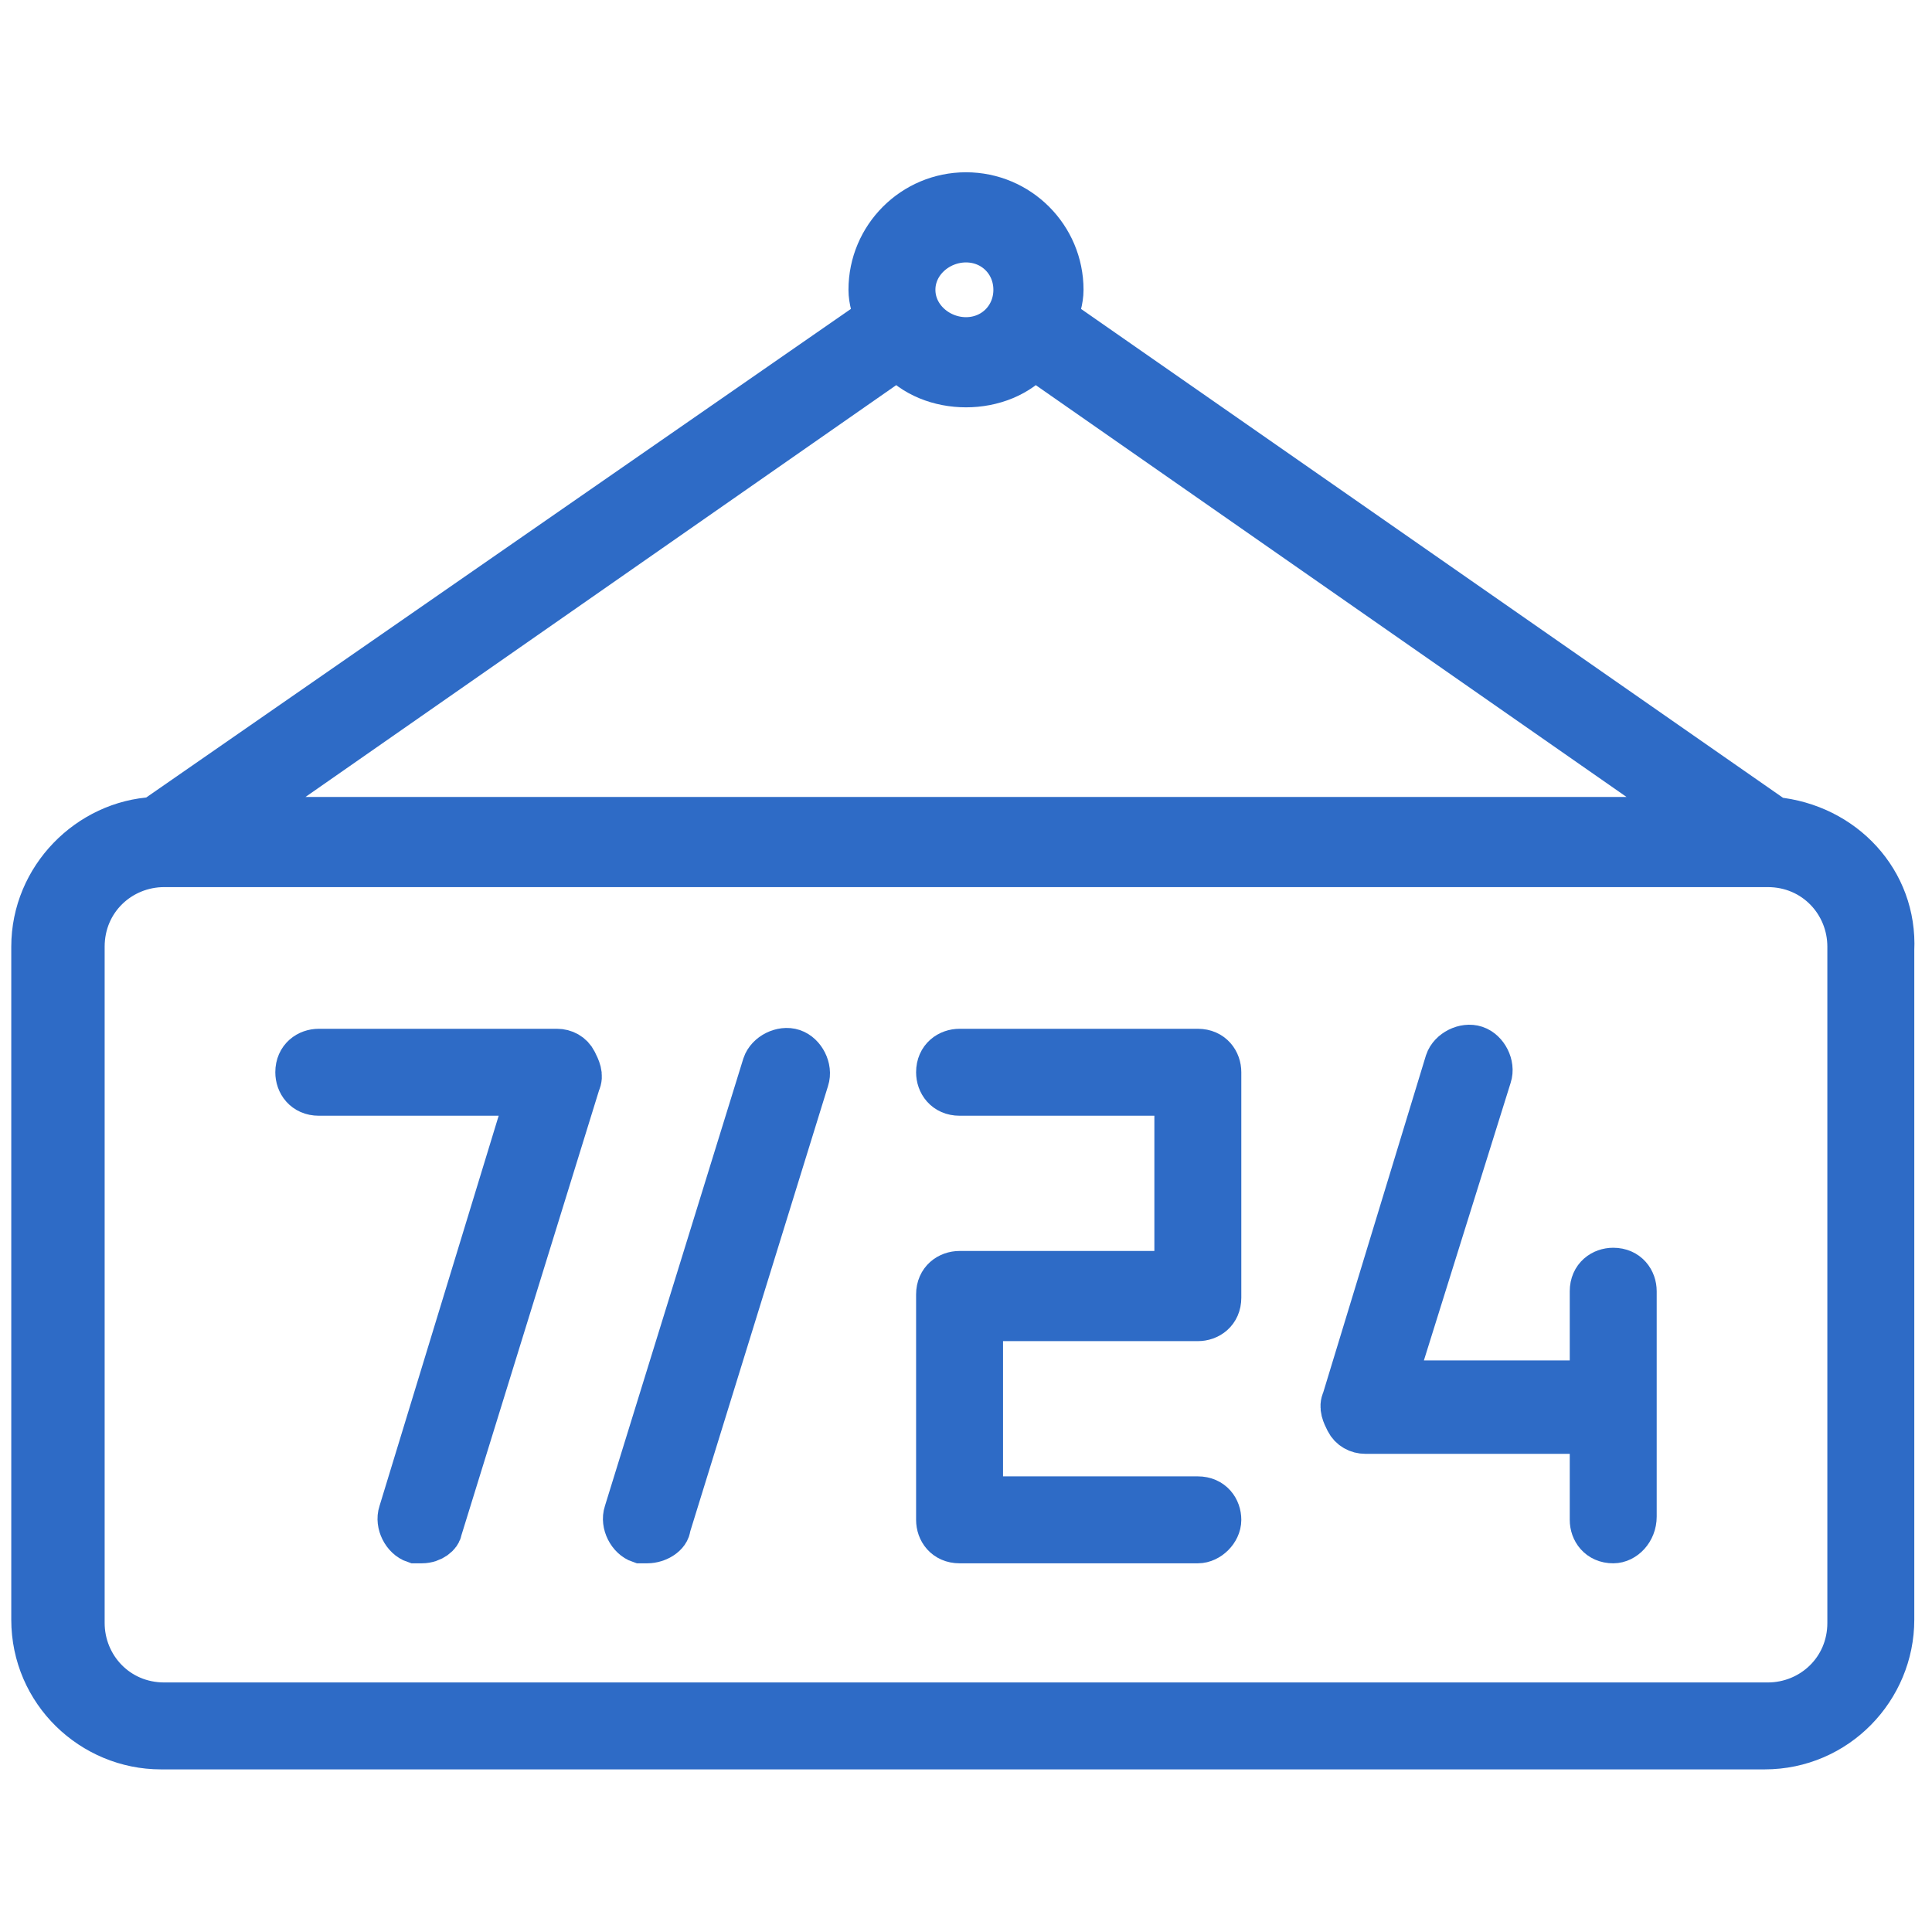
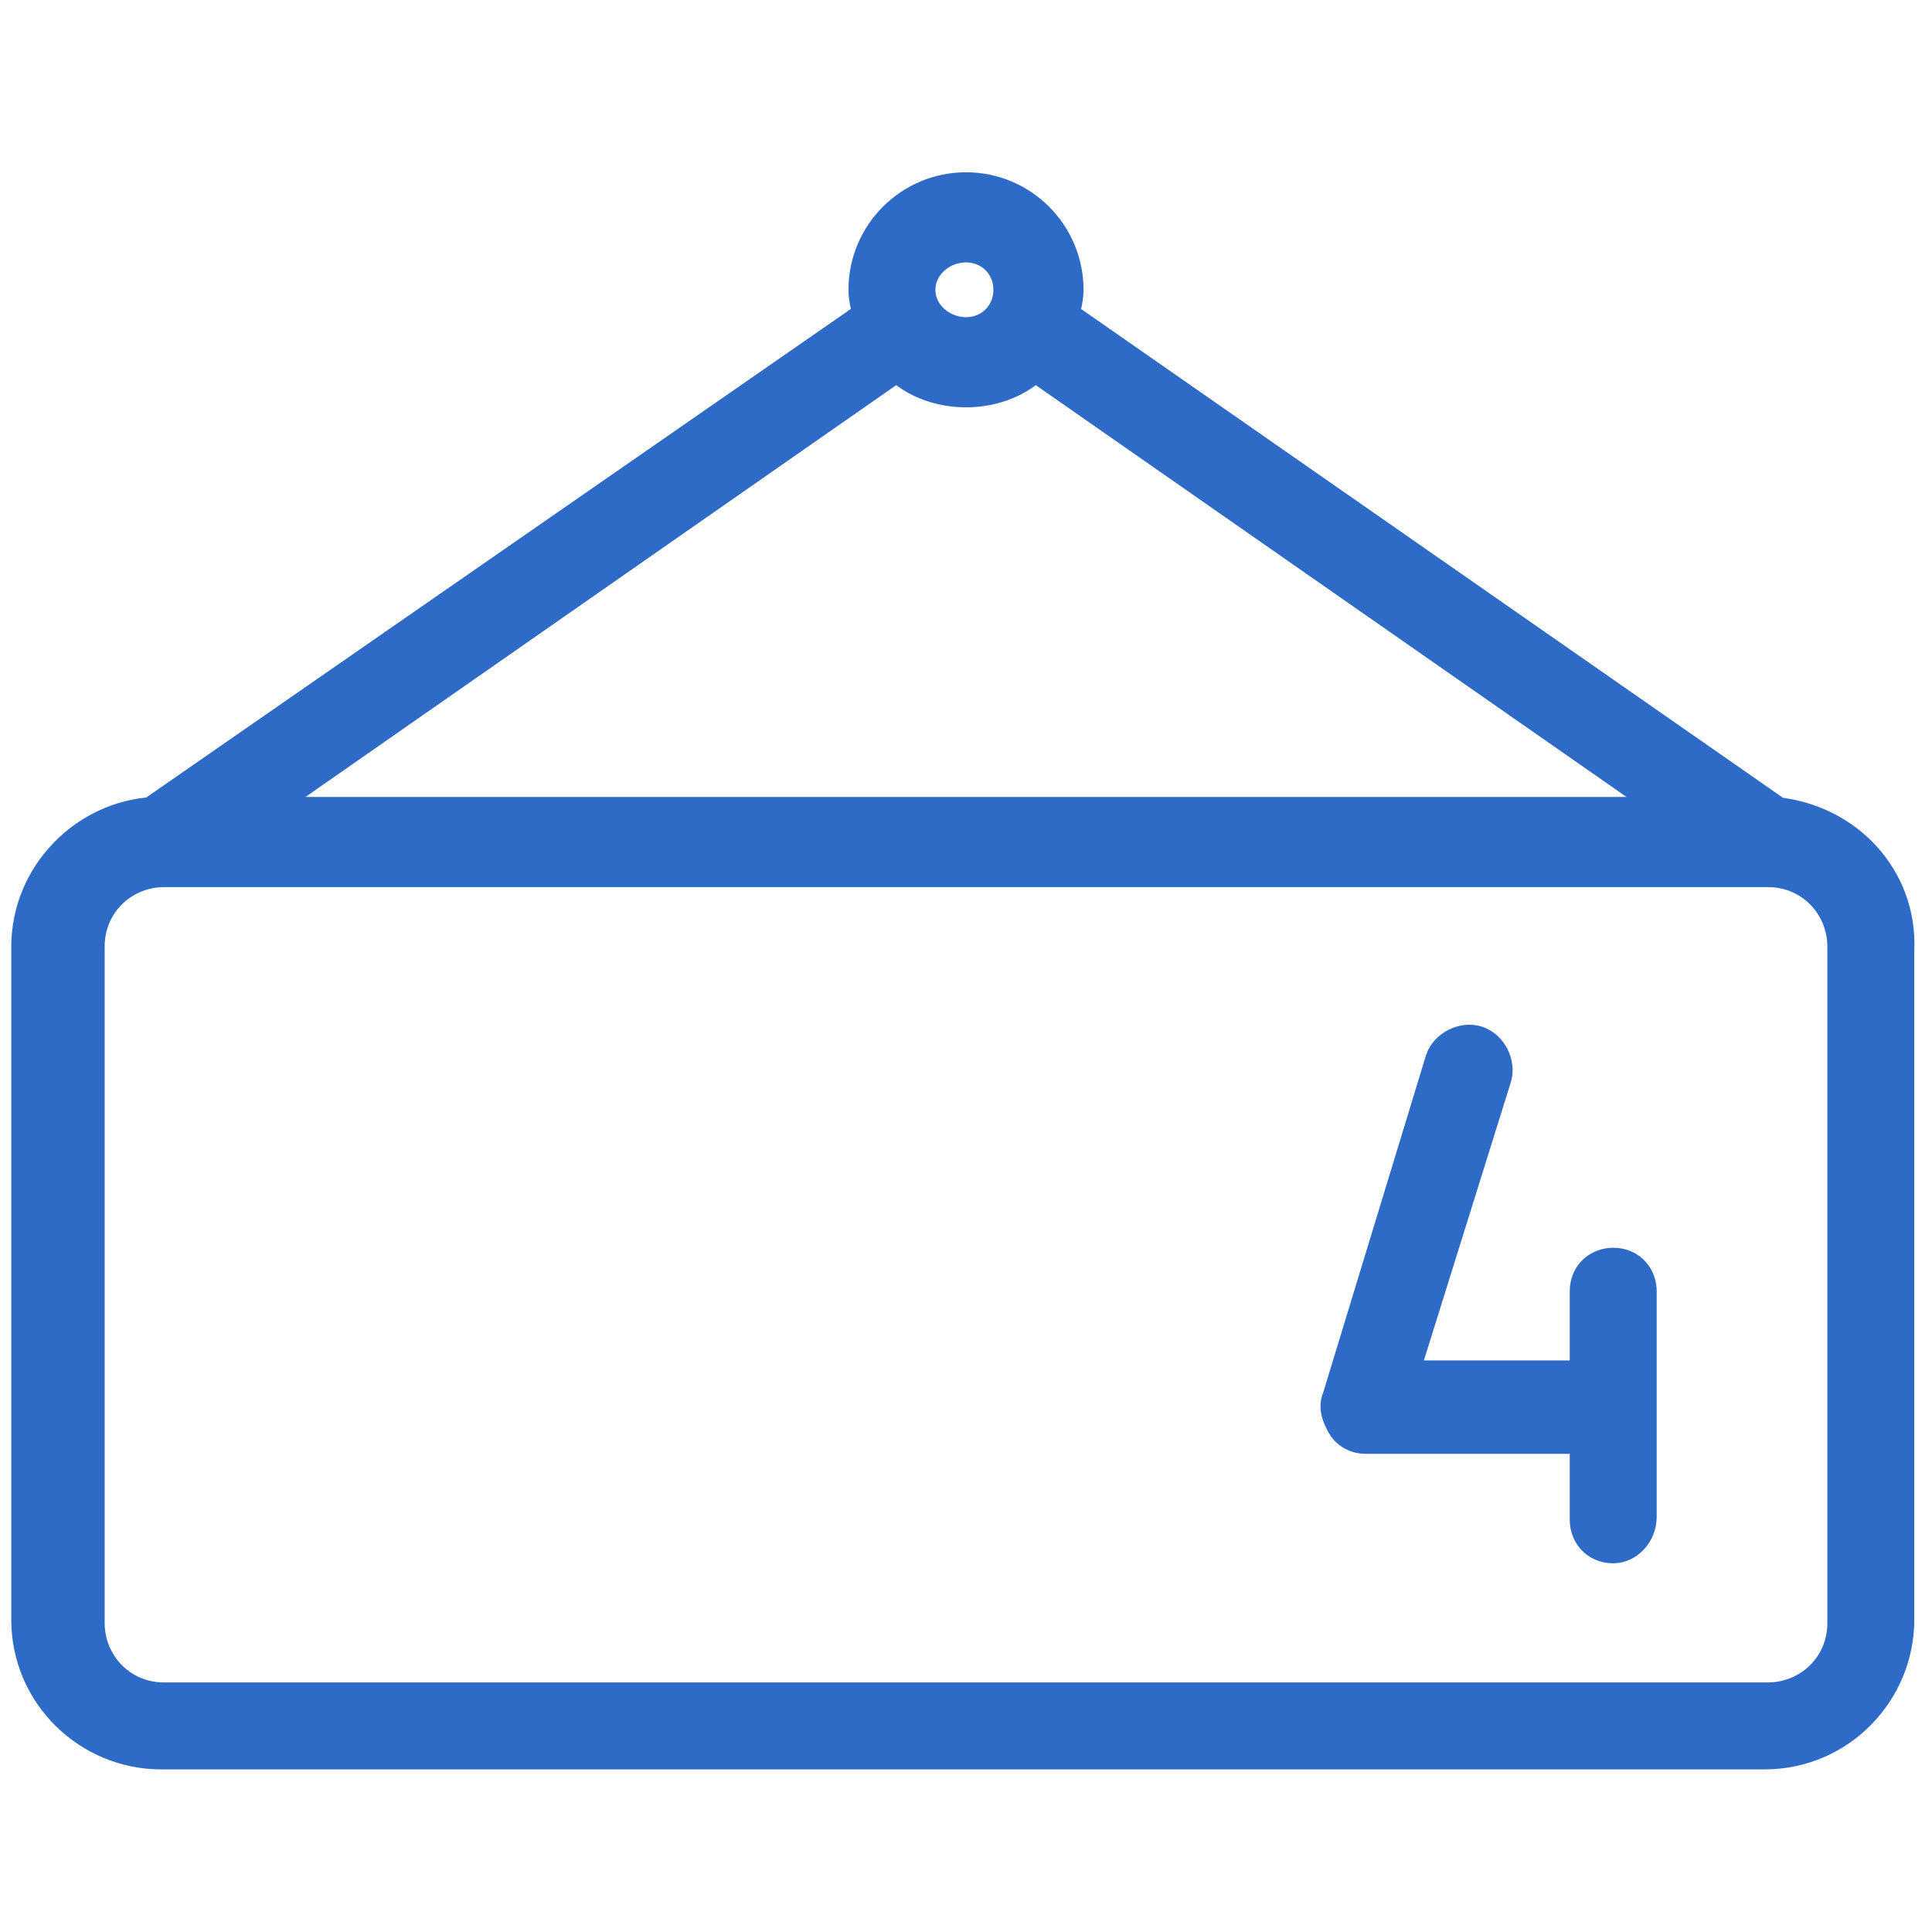
<svg xmlns="http://www.w3.org/2000/svg" version="1.1" id="图层_1" x="0px" y="0px" viewBox="0 0 60 60" style="enable-background:new 0 0 60 60;" xml:space="preserve">
  <style type="text/css">
	.st0{fill:#2E6BC6;stroke:#2E6BC6;stroke-width:1.5;stroke-miterlimit:10;}
</style>
  <path class="st0" d="M55.1,25.5L32.7,9.9c0.1-0.3,0.2-0.6,0.2-0.9c0-1.6-1.3-2.9-2.9-2.9S27.1,7.4,27.1,9c0,0.3,0.1,0.6,0.2,0.9  L4.8,25.5c-2,0.1-3.7,1.8-3.7,3.9v20.9c0,2.2,1.8,3.9,3.9,3.9h49.8c2.2,0,3.9-1.8,3.9-3.9V29.5C58.8,27.4,57.2,25.7,55.1,25.5z   M30,7.4c0.9,0,1.6,0.7,1.6,1.6s-0.7,1.6-1.6,1.6S28.3,9.9,28.3,9S29.1,7.4,30,7.4z M30,11.9c0.8,0,1.6-0.3,2.1-0.9l20.8,14.5H7.1  L27.9,11C28.4,11.6,29.2,11.9,30,11.9z M57.5,50.4c0,1.5-1.2,2.6-2.6,2.6H5.1c-1.5,0-2.6-1.2-2.6-2.6v-21c0-1.5,1.2-2.6,2.6-2.6  h49.8c1.5,0,2.6,1.2,2.6,2.6V50.4z" />
-   <path class="st0" d="M13.1,47.8c-0.1,0-0.1,0-0.2,0c-0.3-0.1-0.5-0.5-0.4-0.8l4-13.1H9.9c-0.4,0-0.6-0.3-0.6-0.6  c0-0.4,0.3-0.6,0.6-0.6h7.4c0.2,0,0.4,0.1,0.5,0.3s0.2,0.4,0.1,0.6l-4.3,13.9C13.6,47.6,13.4,47.8,13.1,47.8z" />
-   <path class="st0" d="M20.1,47.8c-0.1,0-0.1,0-0.2,0c-0.3-0.1-0.5-0.5-0.4-0.8l4.3-13.9c0.1-0.3,0.5-0.5,0.8-0.4s0.5,0.5,0.4,0.8  l-4.3,13.9C20.7,47.6,20.4,47.8,20.1,47.8z" />
-   <path class="st0" d="M37.2,47.8h-7.4c-0.4,0-0.6-0.3-0.6-0.6v-7c0-0.4,0.3-0.6,0.6-0.6h6.8v-5.7h-6.8c-0.4,0-0.6-0.3-0.6-0.6  c0-0.4,0.3-0.6,0.6-0.6h7.4c0.4,0,0.6,0.3,0.6,0.6v7c0,0.4-0.3,0.6-0.6,0.6h-6.8v5.7h6.8c0.4,0,0.6,0.3,0.6,0.6S37.5,47.8,37.2,47.8  z" />
  <path class="st0" d="M50.1,47.8c-0.4,0-0.6-0.3-0.6-0.6v-2.8h-7.1c-0.2,0-0.4-0.1-0.5-0.3c-0.1-0.2-0.2-0.4-0.1-0.6l3.2-10.5  c0.1-0.3,0.5-0.5,0.8-0.4c0.3,0.1,0.5,0.5,0.4,0.8l-3,9.6h6.3v-2.9c0-0.4,0.3-0.6,0.6-0.6c0.4,0,0.6,0.3,0.6,0.6v7  C50.7,47.5,50.4,47.8,50.1,47.8z" />
</svg>